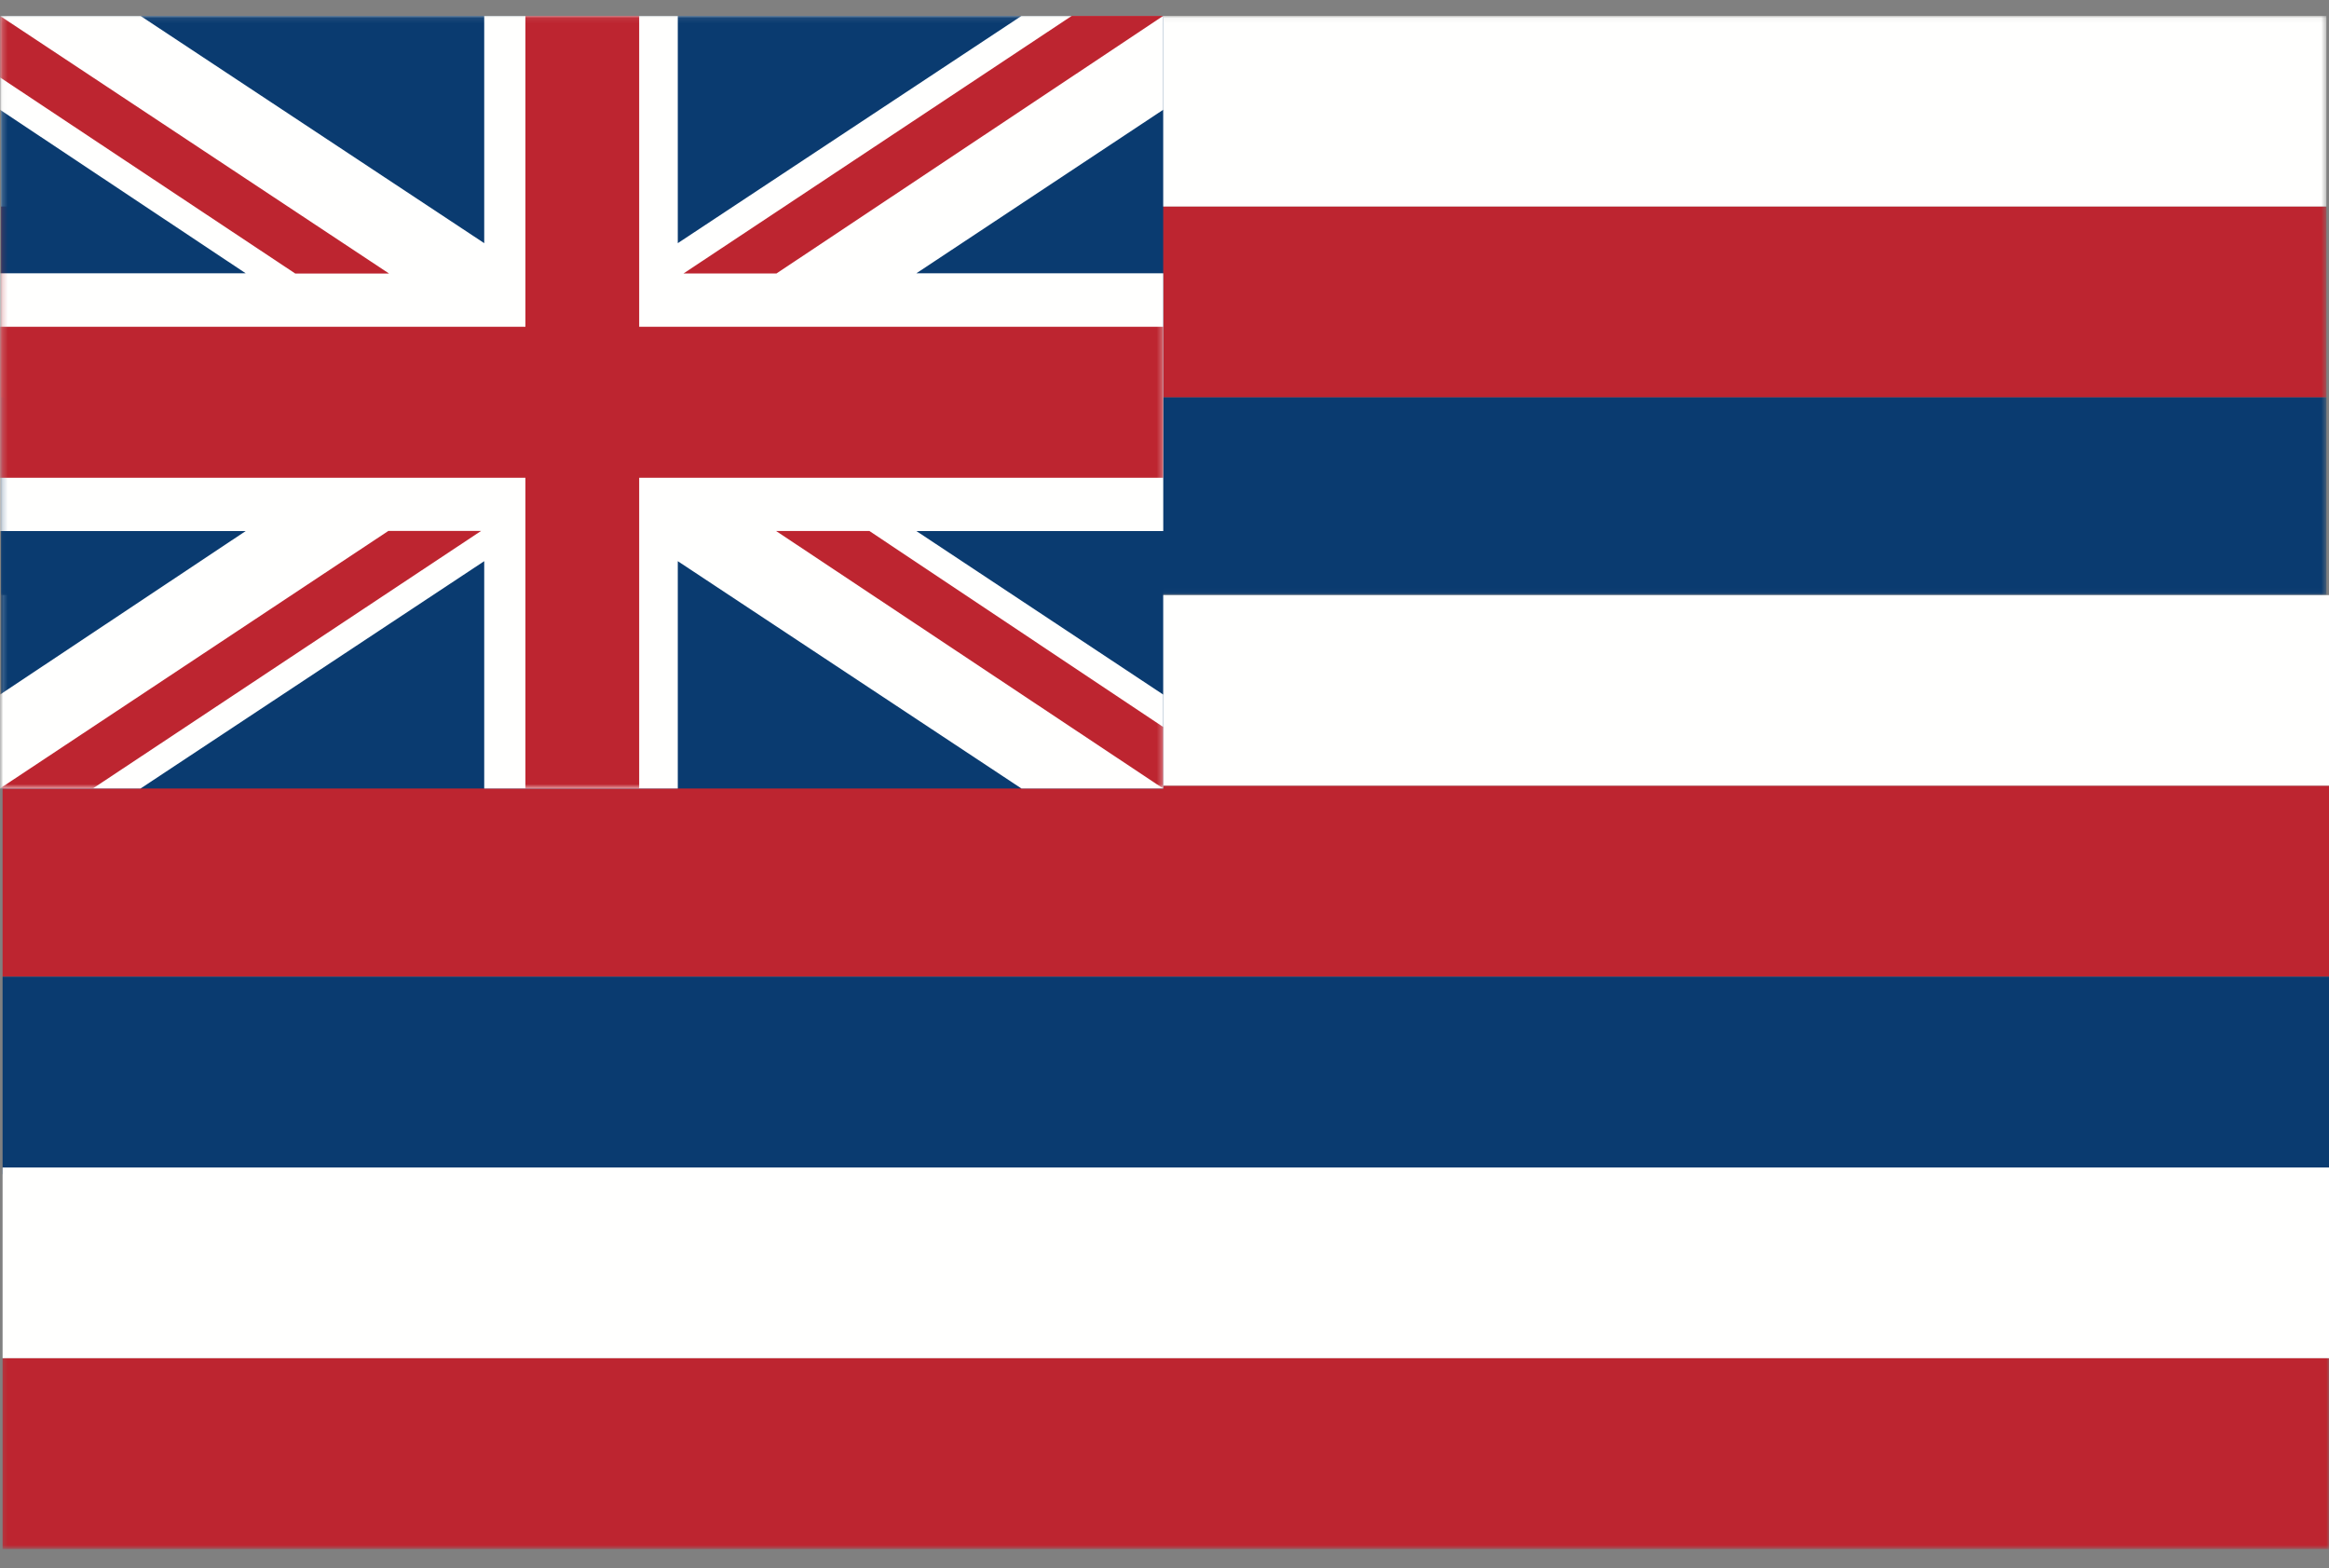
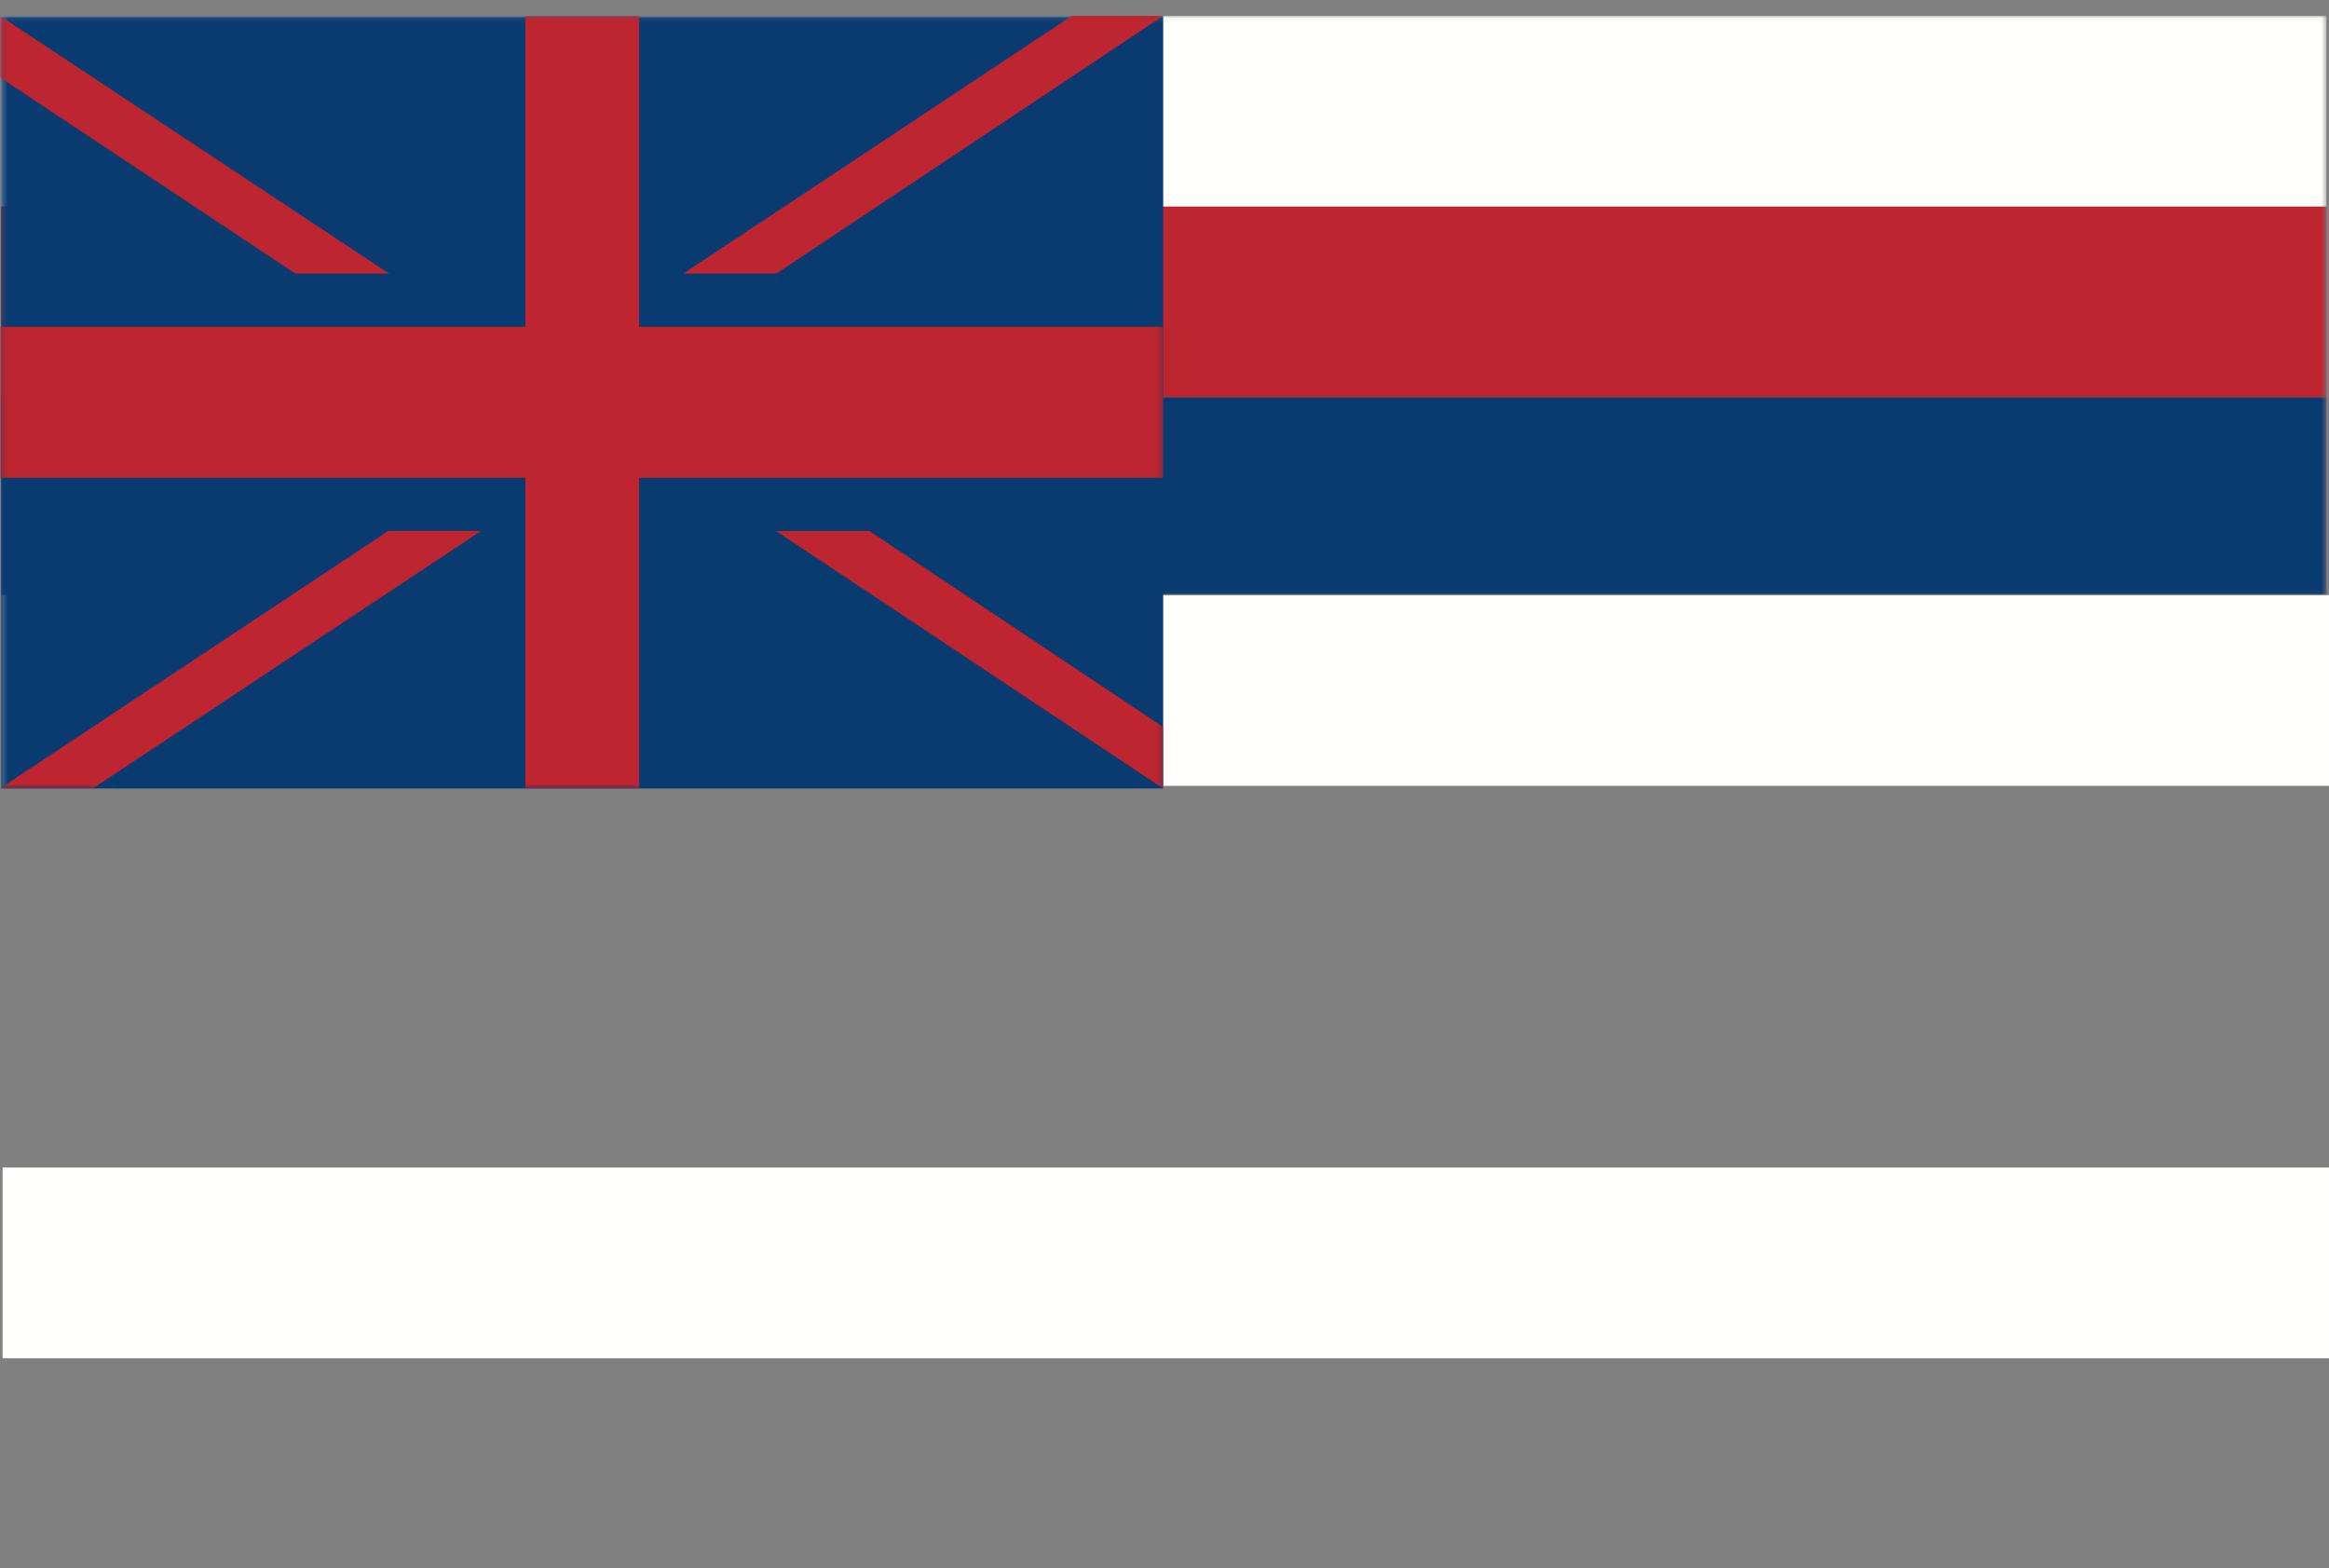
<svg xmlns="http://www.w3.org/2000/svg" width="450" height="303" fill="none">
  <rect width="100%" height="100%" fill="#808080" stroke="none" />
  <g clip-path="url(#a)">
    <mask id="b" width="450" height="112" x="0" y="3" maskUnits="userSpaceOnUse">
      <path fill="#fff" d="M.2 3.07h449.3v111.9H.2V3.06z" />
    </mask>
    <g fill-rule="evenodd" mask="url(#b)" clip-rule="evenodd">
      <path fill="#FFFFFE" d="M.2 39.93h449.3V3.07H.2v36.86z" />
      <path fill="#BD2530" d="M.2 76.8h449.3V39.92H.2V76.8z" />
      <path fill="#0A3B70" d="M.2 114.97h449.3V76.78H.2v38.17z" />
    </g>
    <path fill="#FFFFFE" fill-rule="evenodd" d="M.5 151.83H450v-36.86H.5v36.86z" clip-rule="evenodd" />
-     <path fill="#BD2530" fill-rule="evenodd" d="M.5 188.7H450v-36.87H.5v36.86z" clip-rule="evenodd" />
-     <path fill="#0A3B70" fill-rule="evenodd" d="M.5 226.87H450V188.7H.5v38.17z" clip-rule="evenodd" />
    <path fill="#FFFFFE" fill-rule="evenodd" d="M.5 262.42H450v-36.86H.5v36.86z" clip-rule="evenodd" />
    <mask id="c" width="451" height="297" x="0" y="3" maskUnits="userSpaceOnUse">
      <path fill="#fff" d="M.2 3.07H450v296.2H.2V3.08z" />
    </mask>
    <g fill-rule="evenodd" mask="url(#c)" clip-rule="evenodd">
-       <path fill="#BD2530" d="M.5 299.28H450v-36.86H.5v36.86z" />
      <path fill="#0A3B70" d="M.2 152.34h224.55V3.07H.2v149.27z" />
-       <path fill="#FFFFFE" d="M0 52.8h47.47L0 21.2V3.08h27.16l66.4 43.9V3.08h37.4v43.9l66.4-43.9h27.4V21.2l-47.7 31.6h47.7v49.8h-47.7l47.7 31.6v18.14h-27.4l-66.4-43.92v43.92h-37.4v-43.92l-66.4 43.92H0V134.2l47.47-31.6H0V52.8z" />
    </g>
    <path fill="#BD2530" fill-rule="evenodd" d="M207.08 3.07l-75.02 49.77h17.96l74.73-49.77h-17.67z" clip-rule="evenodd" />
    <mask id="d" width="225" height="150" x="0" y="3" maskUnits="userSpaceOnUse">
      <path fill="#fff" d="M.2 3.07h224.55v149.27H.2V3.07z" />
    </mask>
    <g fill="#BD2530" fill-rule="evenodd" mask="url(#d)" clip-rule="evenodd">
      <path d="M224.75 152.34l-74.8-49.75h18.03l56.77 37.87v11.87zM75.16 52.84L0 3.07v11.88l57.05 37.9h18.1zM75 102.6L0 152.33h17.95l75-49.75H75.02zM0 63.13h101.52V3.07h21.98v60.06h101.25V92.3H123.5v60.04h-21.98V92.3H0V63.12z" />
    </g>
  </g>
  <defs>
    <clipPath id="a">
      <path fill="#fff" d="M0 0h450v302.34H0z" />
    </clipPath>
  </defs>
</svg>